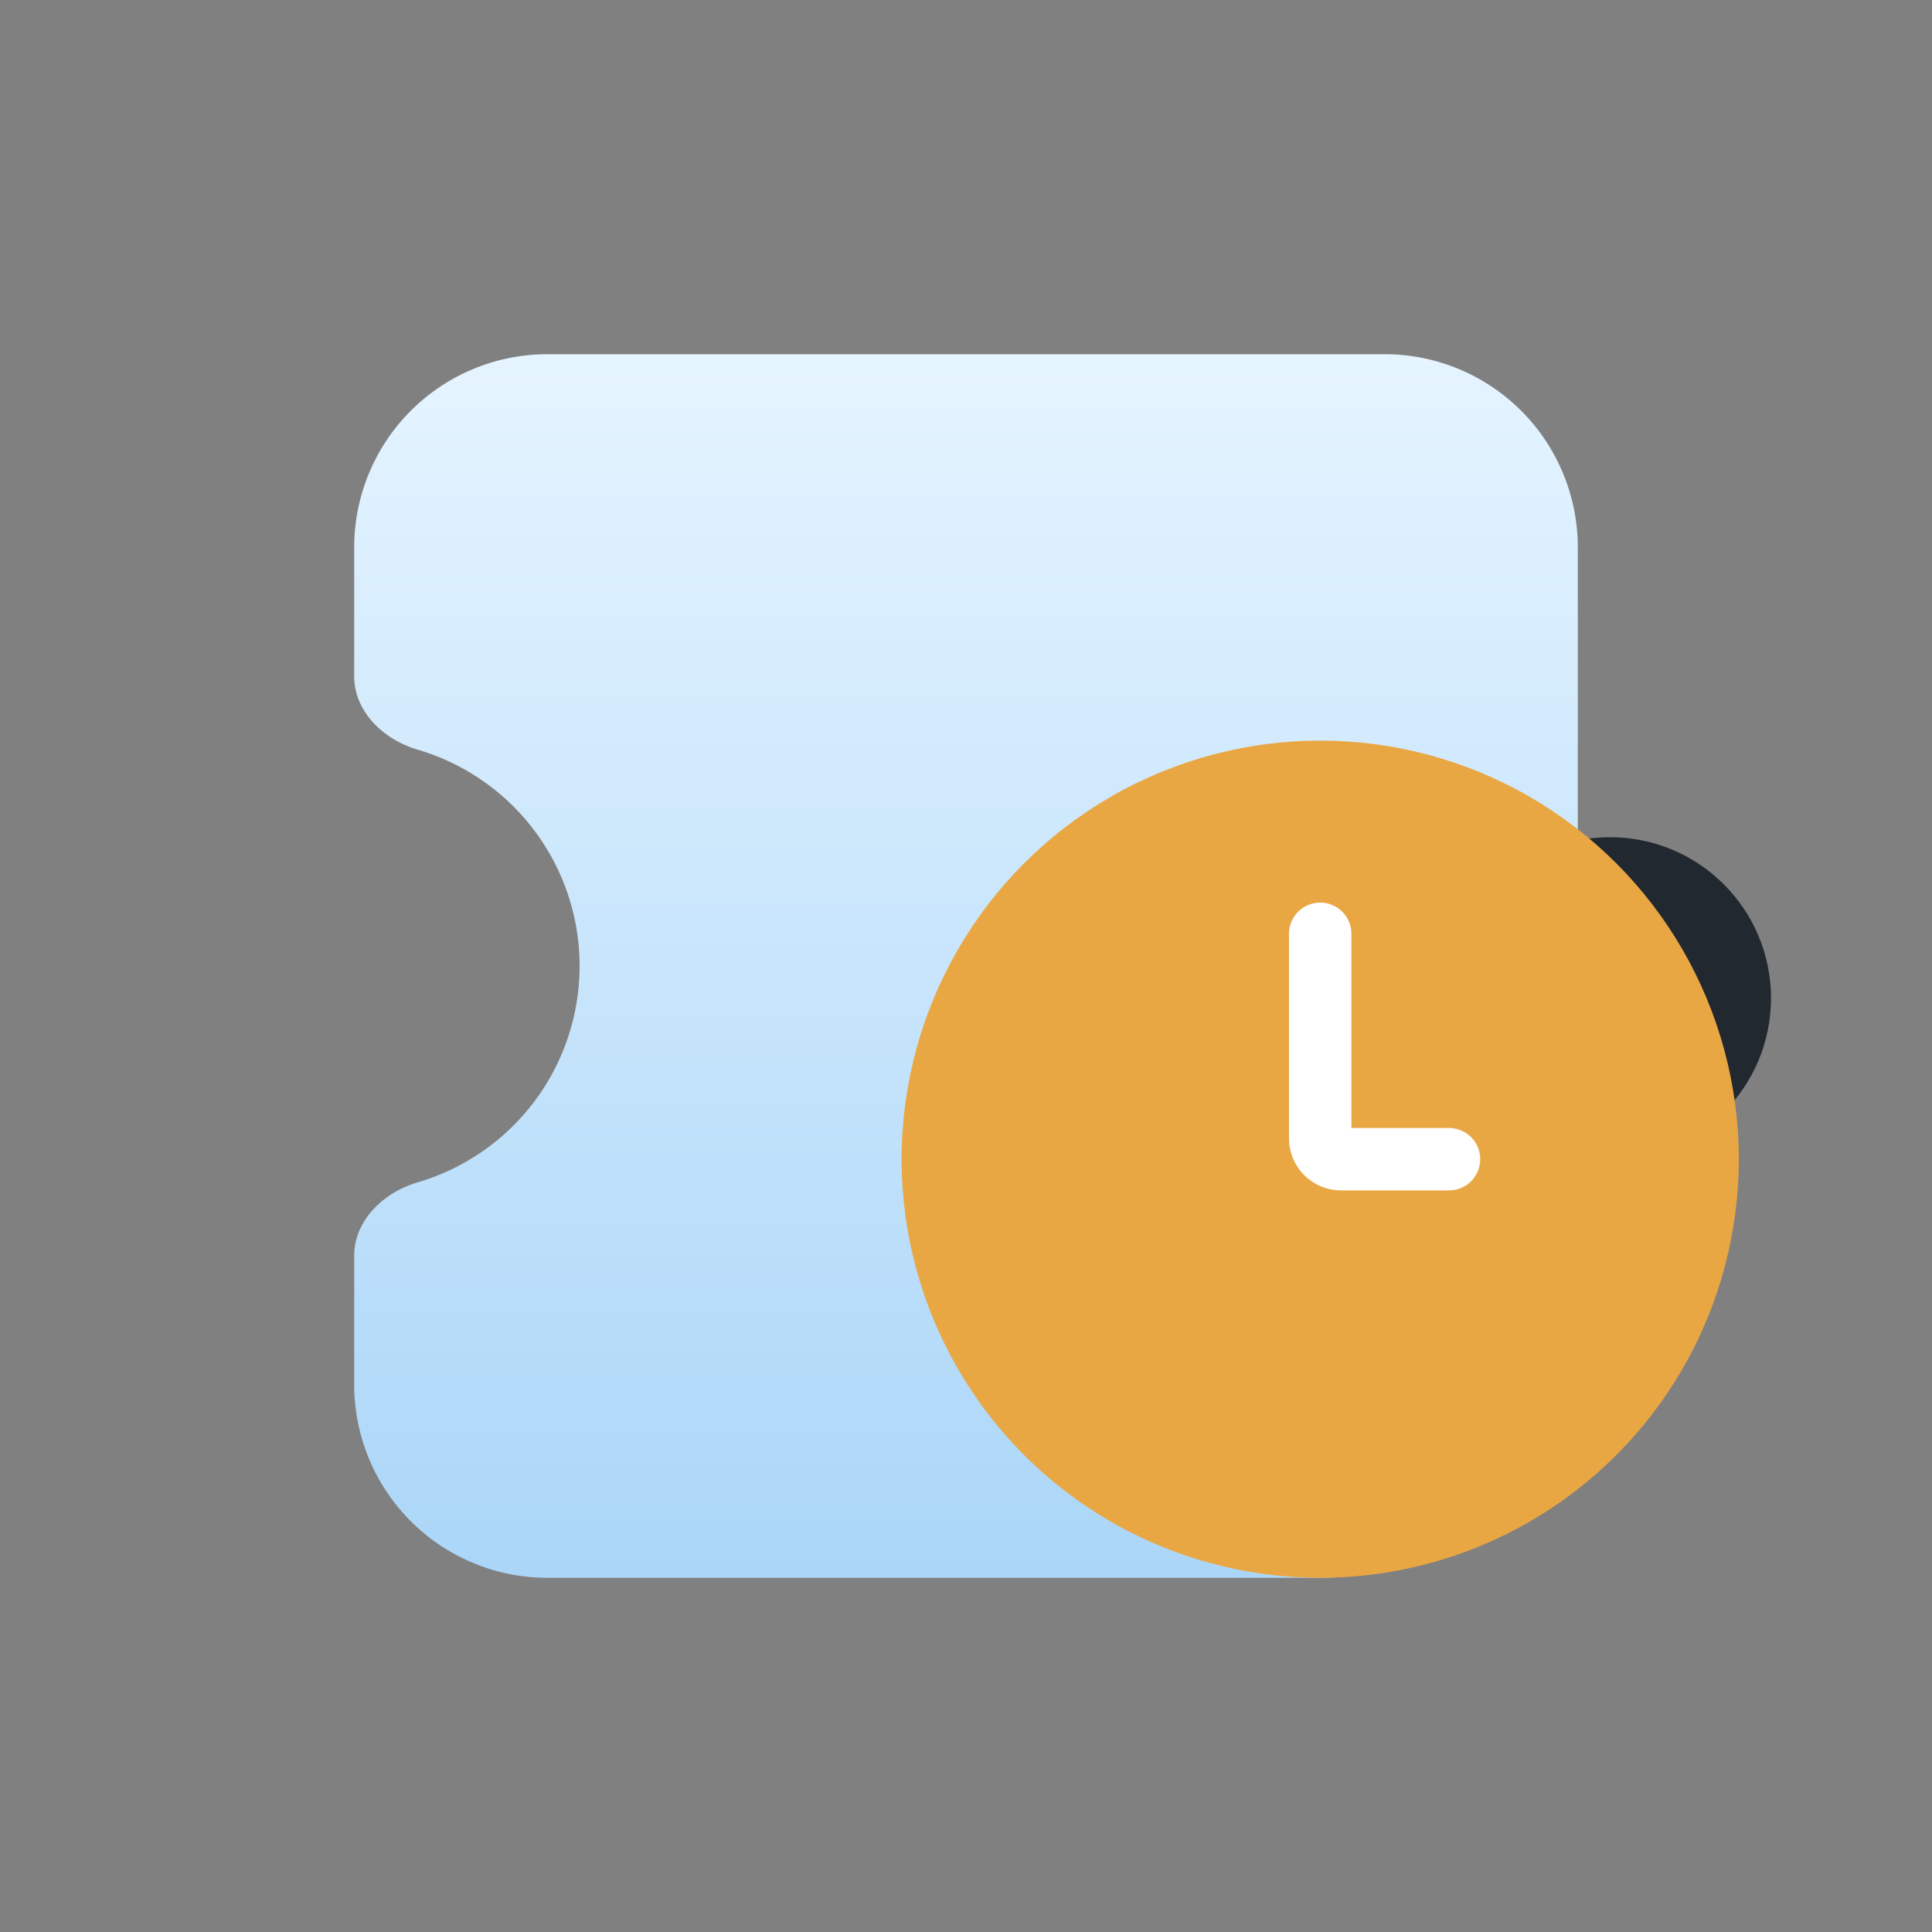
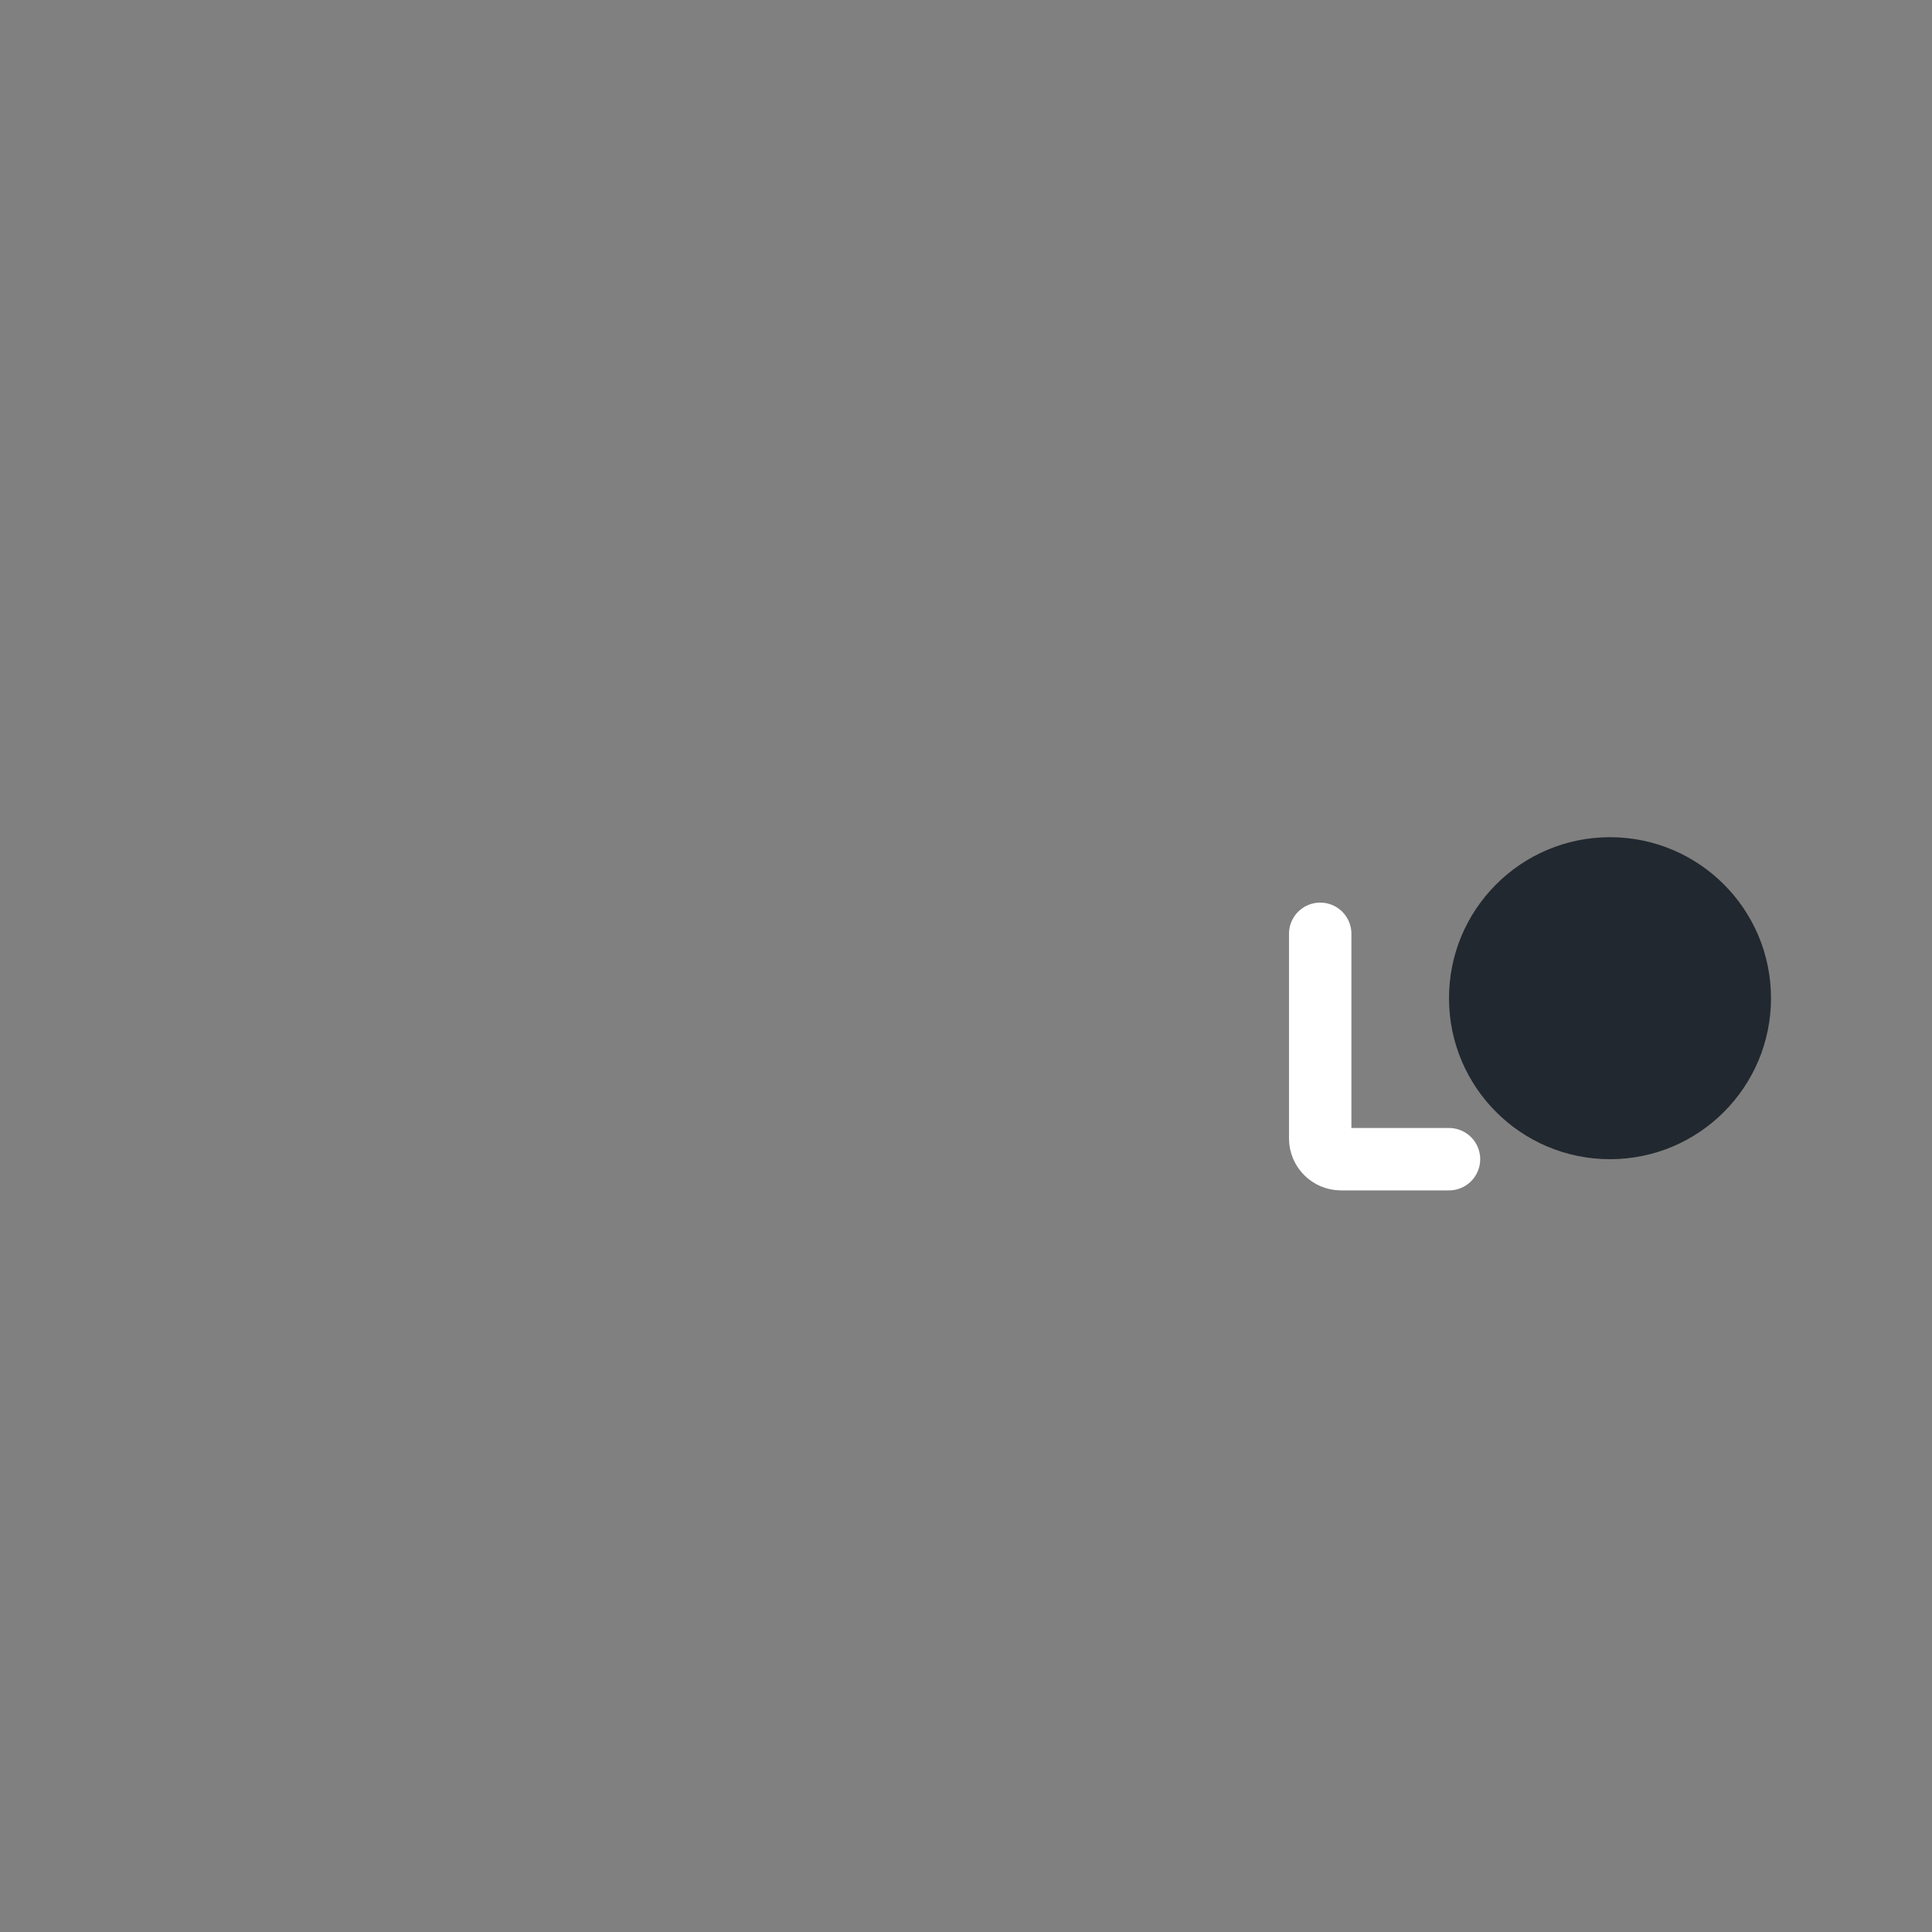
<svg xmlns="http://www.w3.org/2000/svg" width="60" height="60" viewBox="0 0 60 60" fill="none">
  <rect x="0" y="0" width="60" height="60" fill="#808080" stroke="none" />
  <circle cx="50" cy="31" r="5" fill="#22282F" />
-   <path d="M49 17a6 6 0 0 0-6-6H17a6 6 0 0 0-6 6v4c0 1.105.914 1.971 1.974 2.282a7.003 7.003 0 0 1 0 13.436C11.914 37.028 11 37.895 11 39v4a6 6 0 0 0 6 6h24a8 8 0 0 0 8-8V17z" fill="url(#0dxkmw65za)" />
-   <circle cx="41" cy="36" r="13" fill="#E9A744" />
  <path d="M41 29v6.354c0 .357.29.646.646.646H45" stroke="#fff" stroke-width="1.938" stroke-linecap="round" />
  <defs>
    <linearGradient id="0dxkmw65za" x1="28" y1="11" x2="28" y2="49" gradientUnits="userSpaceOnUse">
      <stop stop-color="#E5F4FF" />
      <stop offset="1" stop-color="#ABD6F8" />
    </linearGradient>
  </defs>
</svg>